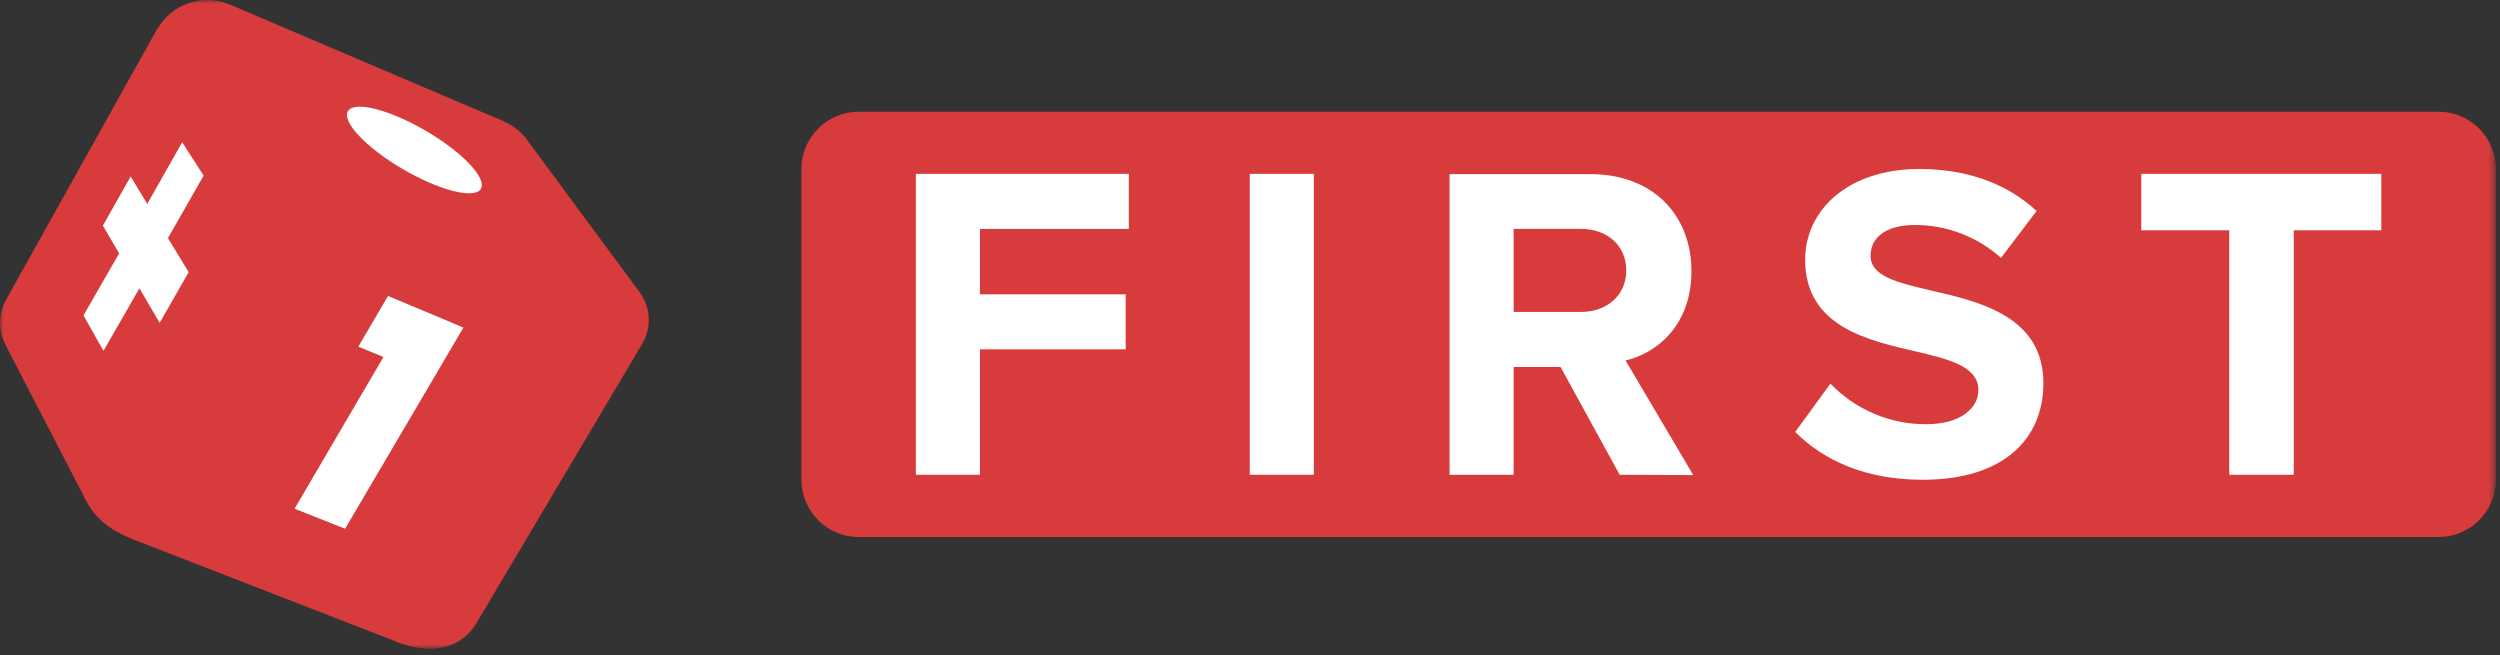
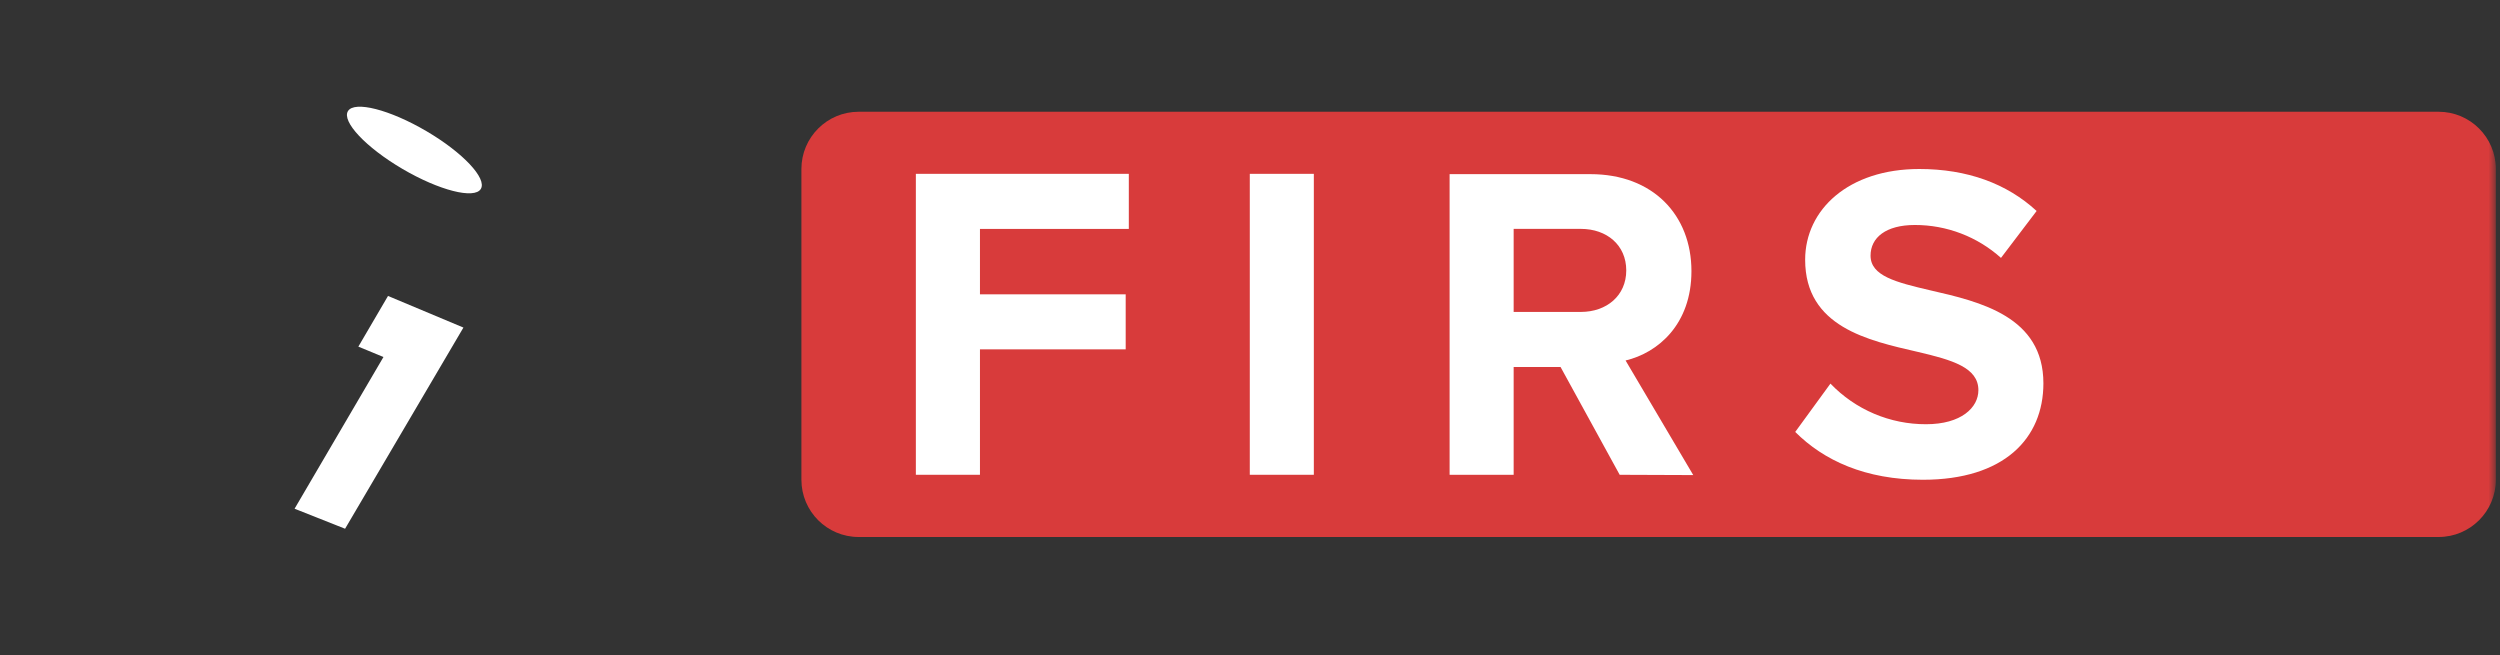
<svg xmlns="http://www.w3.org/2000/svg" viewBox="0 0 328 86" fill="none">
  <rect x="0" y="0" width="328" height="86" fill="#333333" stroke="none" />
  <mask id="mask0_2690_115" style="mask-type:luminance" maskUnits="userSpaceOnUse" x="0" y="0" width="328" height="86">
    <path d="M327.454 0H0V85.117H327.454V0Z" fill="white" />
  </mask>
  <g mask="url(#mask0_2690_115)">
-     <path d="M20.591 3.848L0.782 39.356C0.287 40.243 0.018 41.237 0.001 42.252C-0.017 43.266 0.217 44.269 0.682 45.173L10.828 64.781C12.33 68.071 14.361 69.491 17.441 70.761L51.388 83.945C56.712 86.272 60.635 84.921 62.521 81.744L84.254 45.116C84.873 44.074 85.17 42.874 85.109 41.665C85.047 40.456 84.629 39.292 83.907 38.318L69.147 18.352C68.349 17.271 67.275 16.422 66.035 15.894L30.203 0.614C28.482 -0.125 26.546 -0.2 24.773 0.404C22.999 1.008 21.515 2.246 20.61 3.879" fill="#D83B3B" />
    <path d="M52.809 22.165C57.618 24.986 62.238 26.162 63.081 24.792C63.923 23.422 60.742 20.02 55.933 17.199C51.124 14.378 46.503 13.202 45.655 14.572C44.806 15.941 47.993 19.338 52.809 22.165Z" fill="white" />
    <path d="M50.907 38.829L47.015 45.478L50.309 46.841L38.648 66.744L45.274 69.371L60.801 42.976L50.907 38.829Z" fill="white" />
-     <path d="M20.948 42.361L24.751 35.7L22.035 31.24L26.718 23.034L23.902 18.668L19.319 26.749L17.144 23.153L13.498 29.601L15.629 33.248L10.952 41.379L13.574 46.032L18.295 37.82L20.948 42.361Z" fill="white" />
    <path d="M319.944 14.662H112.656C108.508 14.662 105.145 18.025 105.145 22.172V62.944C105.145 67.091 108.508 70.454 112.656 70.454H319.944C324.092 70.454 327.454 67.091 327.454 62.944V22.172C327.454 18.025 324.092 14.662 319.944 14.662Z" fill="#D83B3B" />
    <path d="M120.16 62.291V22.808H148.1V30.034H128.57V38.616H147.69V45.835H128.57V62.291H120.16Z" fill="white" />
    <path d="M172.375 22.808H163.973V62.291H172.375V22.808Z" fill="white" />
    <path d="M212.502 62.293L204.746 48.152H198.591V62.293H190.188V22.847H208.654C216.886 22.847 221.917 28.235 221.917 35.574C221.917 42.555 217.533 46.284 213.276 47.296L222.155 62.33L212.502 62.293ZM207.411 30.029H198.591V40.925H207.411C210.79 40.925 213.365 38.789 213.365 35.477C213.365 32.165 210.82 30.029 207.411 30.029Z" fill="white" />
    <path d="M240.155 50.329C241.776 52.021 243.725 53.366 245.882 54.282C248.039 55.198 250.36 55.666 252.703 55.658C257.319 55.658 259.565 53.469 259.565 51.192C259.565 48.215 256.135 47.225 251.579 46.161C245.127 44.672 236.836 42.901 236.836 34.081C236.836 27.509 242.522 22.173 251.809 22.173C258.085 22.173 263.295 24.071 267.203 27.681L262.529 33.836C259.424 31.048 255.394 29.51 251.223 29.519C247.434 29.519 245.417 31.171 245.417 33.538C245.417 36.202 248.737 37.036 253.291 38.1C259.805 39.589 268.094 41.531 268.094 50.291C268.094 57.518 262.944 62.944 252.287 62.944C244.71 62.944 239.262 60.399 235.533 56.67L240.155 50.329Z" fill="white" />
-     <path d="M292.48 62.291V30.213H280.936V22.808H312.427V30.213H300.941V62.291H292.48Z" fill="white" />
  </g>
</svg>